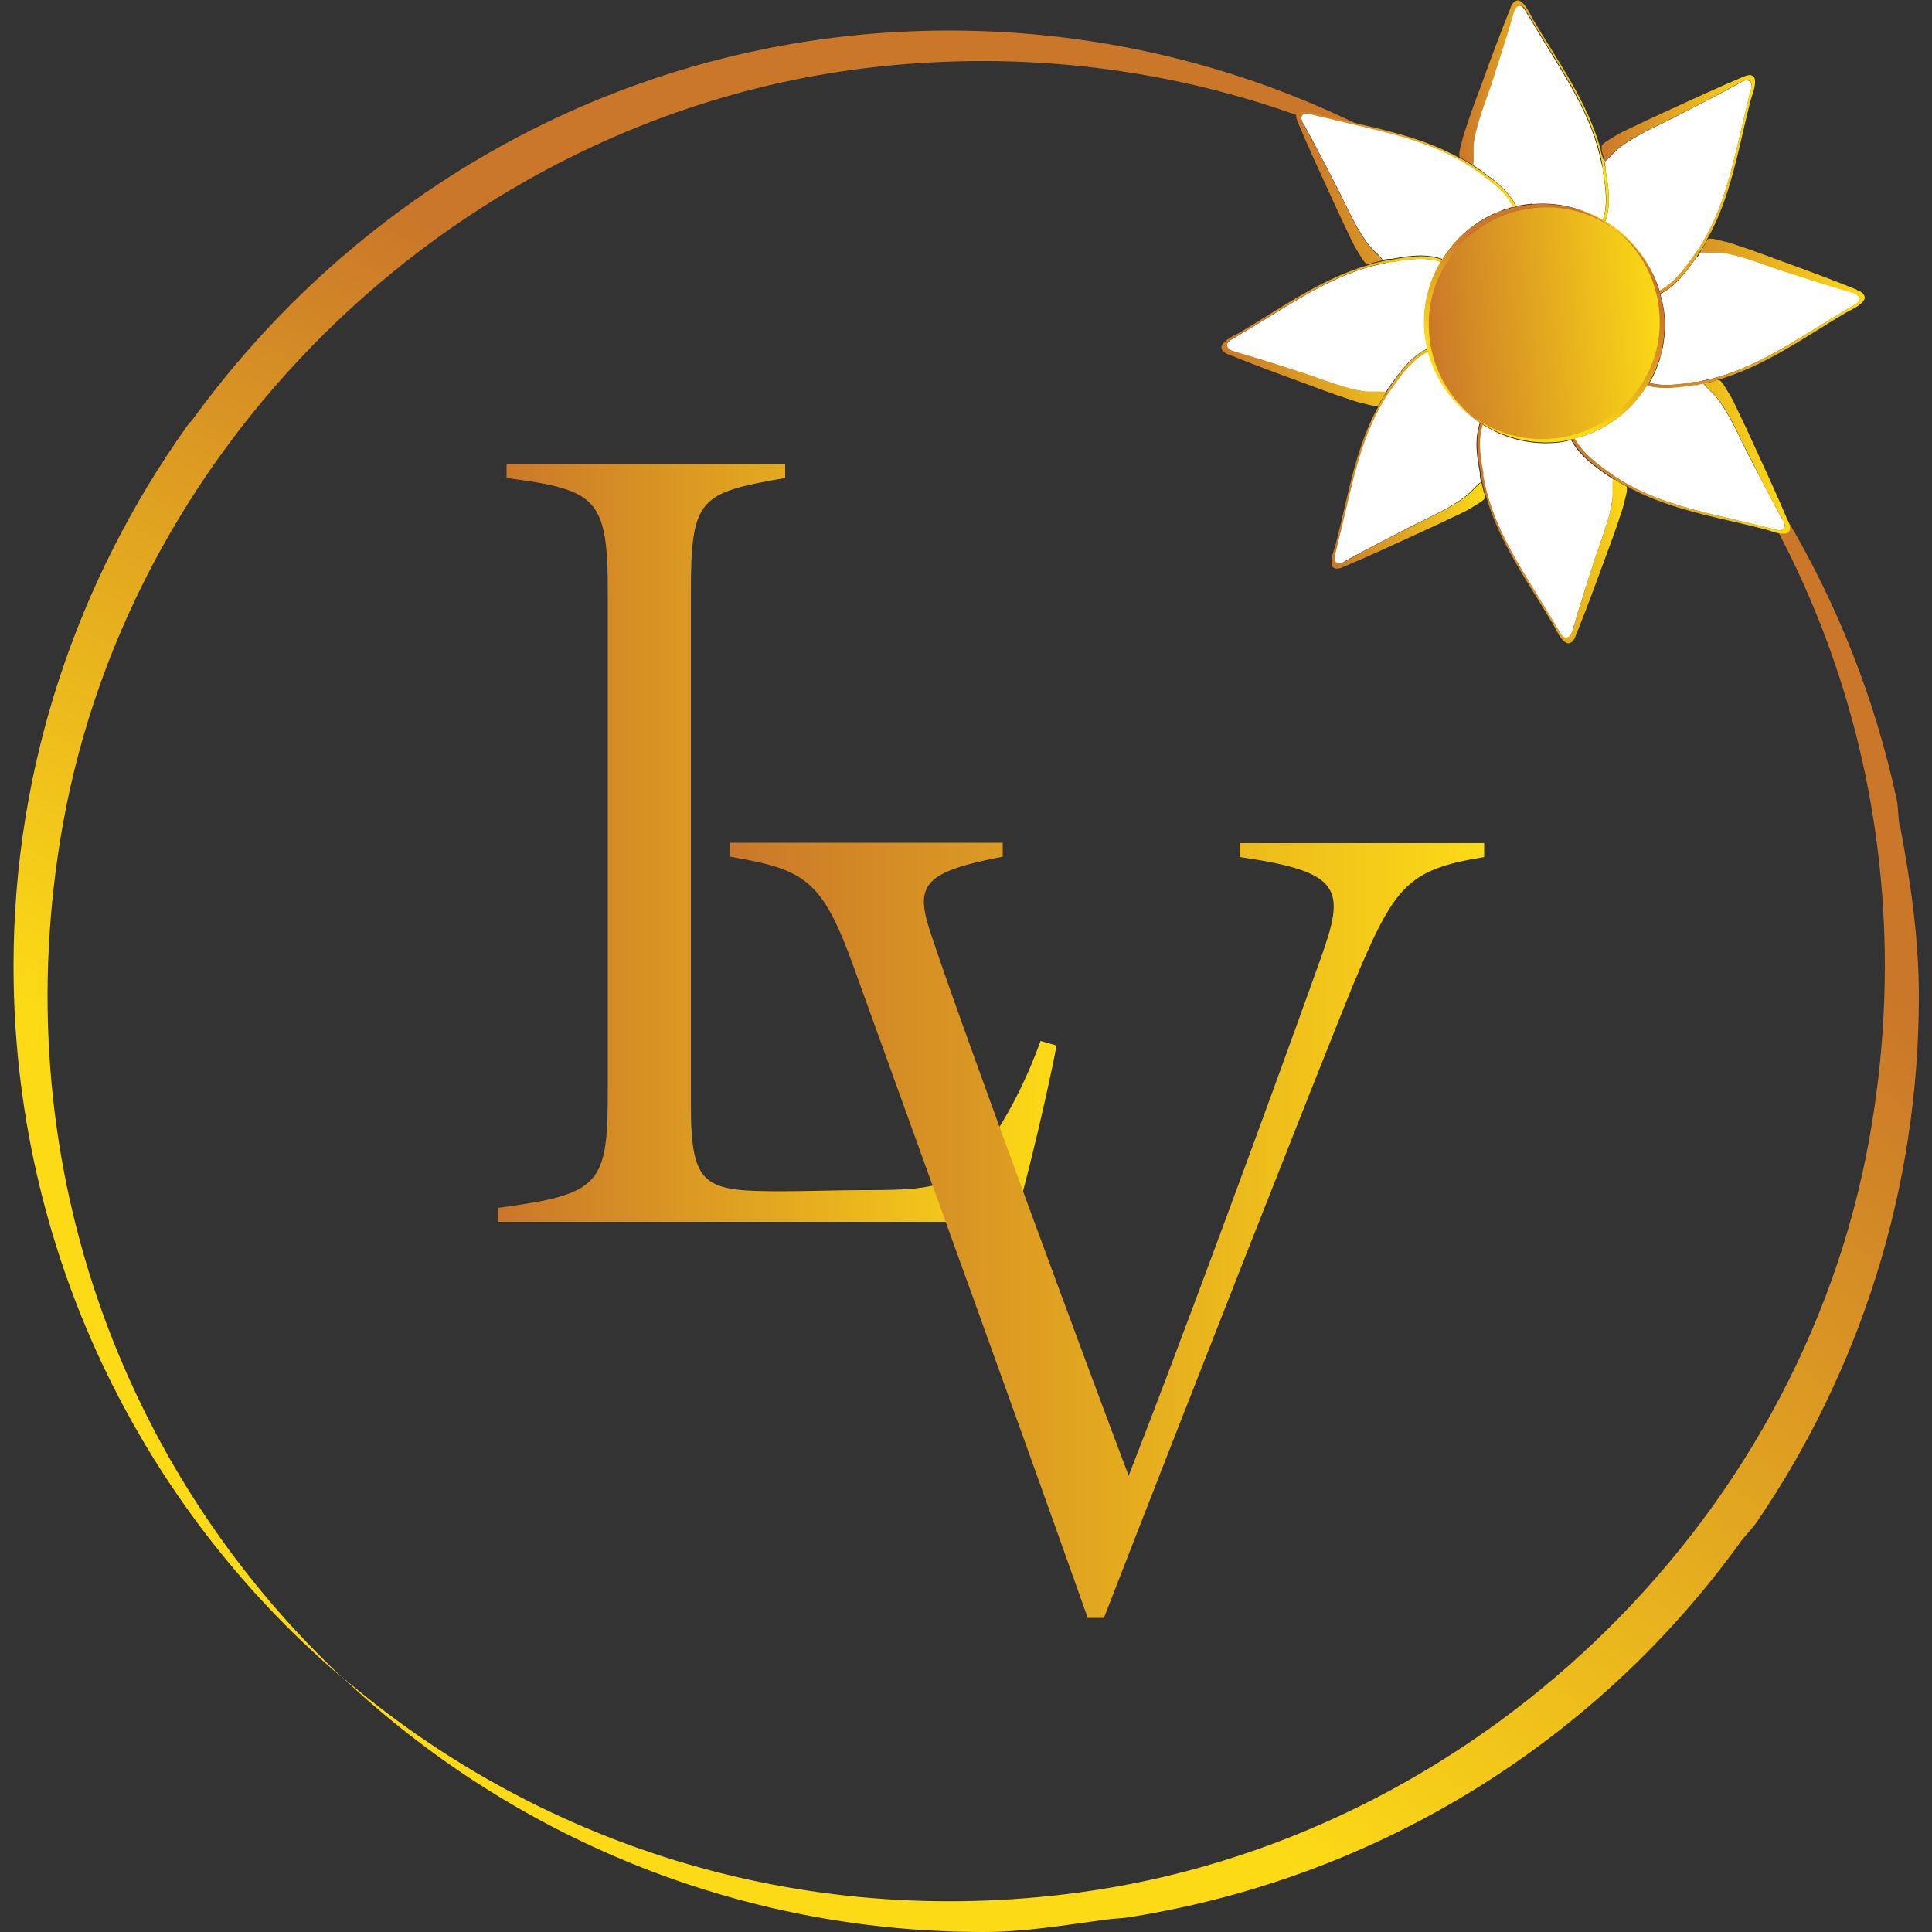
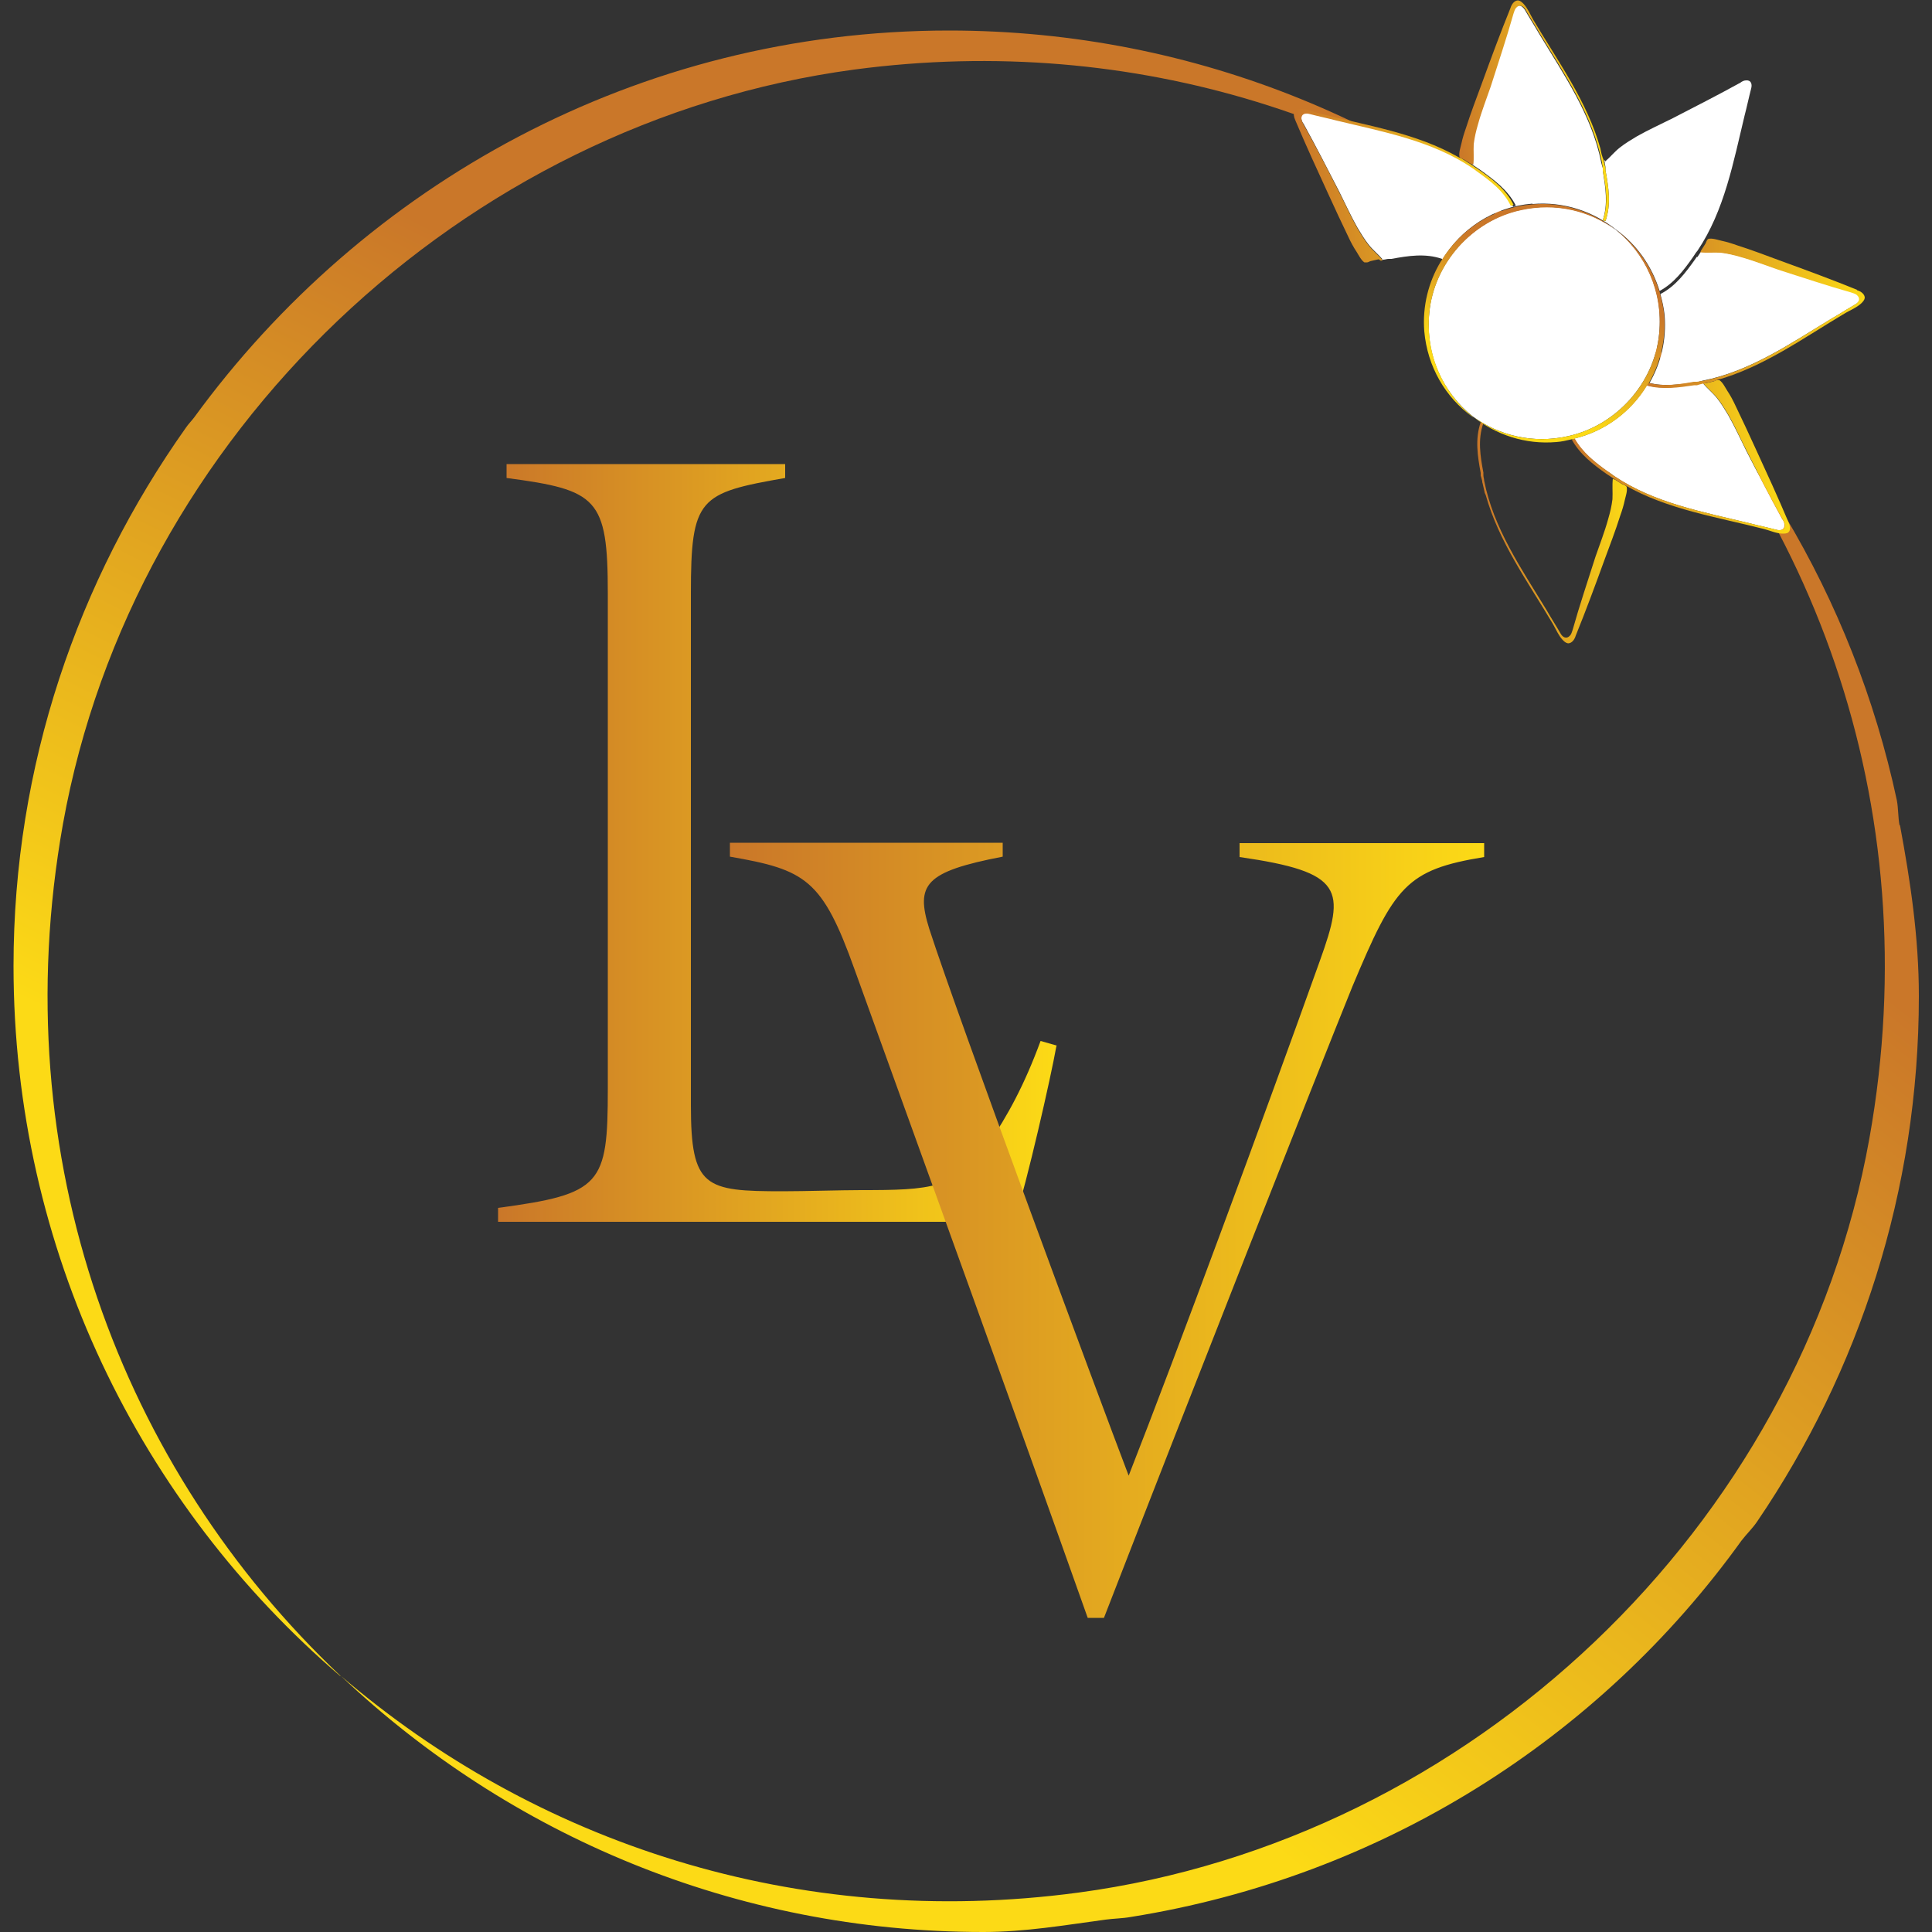
<svg xmlns="http://www.w3.org/2000/svg" xmlns:xlink="http://www.w3.org/1999/xlink" id="Layer_1" data-name="Layer 1" viewBox="0 0 50 50">
  <rect x="0" y="0" width="50" height="50" fill="#333333" stroke="none" />
  <defs>
    <style>
      .cls-1 {
        fill: url(#linear-gradient-2);
      }

      .cls-2 {
        fill: #fff;
      }

      .cls-3 {
        fill: url(#linear-gradient-15);
      }

      .cls-4 {
        fill: url(#linear-gradient-14);
      }

      .cls-5 {
        fill: url(#linear-gradient-6);
      }

      .cls-6 {
        fill: url(#linear-gradient-11);
      }

      .cls-7 {
        fill: url(#linear-gradient-10);
      }

      .cls-8 {
        fill: url(#linear-gradient-5);
      }

      .cls-9 {
        fill: url(#linear-gradient-7);
      }

      .cls-10 {
        fill: url(#linear-gradient-9);
      }

      .cls-11 {
        fill: url(#linear-gradient-3);
      }

      .cls-12 {
        fill: url(#linear-gradient);
      }

      .cls-13 {
        fill: url(#linear-gradient-4);
      }

      .cls-14 {
        fill: url(#linear-gradient-8);
      }

      .cls-15 {
        fill: url(#linear-gradient-12);
      }

      .cls-16 {
        fill: url(#linear-gradient-13);
      }
    </style>
    <linearGradient id="linear-gradient" x1="21.9" y1="11.13" x2="11.89" y2="31.45" gradientUnits="userSpaceOnUse">
      <stop offset="0" stop-color="#ca7729" />
      <stop offset="1" stop-color="#fcda16" />
    </linearGradient>
    <linearGradient id="linear-gradient-2" x1="43.09" y1="21.17" x2="26.21" y2="42.56" xlink:href="#linear-gradient" />
    <linearGradient id="linear-gradient-3" x1="32.56" y1="4.74" x2="38.69" y2="4.74" gradientTransform="translate(4.08 6.54) rotate(-4.66)" xlink:href="#linear-gradient" />
    <linearGradient id="linear-gradient-4" x1="33.78" y1="-.71" x2="37.56" y2="-.71" gradientTransform="translate(4.08 6.54) rotate(-4.66)" xlink:href="#linear-gradient" />
    <linearGradient id="linear-gradient-5" x1="29.66" y1=".78" x2="35.14" y2=".78" gradientTransform="translate(4.08 6.54) rotate(-4.66)" xlink:href="#linear-gradient" />
    <linearGradient id="linear-gradient-6" x1="27.23" y1="4.61" x2="33.12" y2="4.61" gradientTransform="translate(4.08 6.54) rotate(-4.66)" xlink:href="#linear-gradient" />
    <linearGradient id="linear-gradient-7" x1="29.61" y1="7.89" x2="33.72" y2="7.89" gradientTransform="translate(4.08 6.54) rotate(-4.66)" xlink:href="#linear-gradient" />
    <linearGradient id="linear-gradient-8" x1="33.61" y1="10.11" x2="37.39" y2="10.11" gradientTransform="translate(4.08 6.54) rotate(-4.66)" xlink:href="#linear-gradient" />
    <linearGradient id="linear-gradient-9" x1="36.07" y1="8.62" x2="41.51" y2="8.62" gradientTransform="translate(4.08 6.54) rotate(-4.66)" xlink:href="#linear-gradient" />
    <linearGradient id="linear-gradient-10" x1="38.14" y1="4.79" x2="43.94" y2="4.79" gradientTransform="translate(4.08 6.54) rotate(-4.66)" xlink:href="#linear-gradient" />
    <linearGradient id="linear-gradient-11" x1="37.45" y1="1.51" x2="41.56" y2="1.51" gradientTransform="translate(4.08 6.54) rotate(-4.66)" xlink:href="#linear-gradient" />
    <linearGradient id="linear-gradient-12" x1="35.23" y1="2.94" x2="33.97" y2="5.5" gradientTransform="translate(4.08 6.54) rotate(-4.66)" xlink:href="#linear-gradient" />
    <linearGradient id="linear-gradient-13" x1="37.9" y1="4.21" x2="35.77" y2="6.9" gradientTransform="translate(4.08 6.54) rotate(-4.66)" xlink:href="#linear-gradient" />
    <linearGradient id="linear-gradient-14" x1="12.89" y1="21.82" x2="27.34" y2="21.82" xlink:href="#linear-gradient" />
    <linearGradient id="linear-gradient-15" x1="18.89" y1="31.85" x2="38.41" y2="31.85" xlink:href="#linear-gradient" />
  </defs>
  <g>
    <g>
      <path class="cls-12" d="m8.81,43.37C3.16,38.03.08,30,1.63,21.32,3.44,11.25,11.97,3.16,22.11,1.8c7.3-.97,14.08,1.32,19.08,5.61C36.86,3.31,31,.79,24.56.79c-8.05,0-15.14,3.98-19.54,10.02-.07.09-.15.17-.21.26C2.02,15.01.35,19.8.35,25c0,7.35,3.28,13.94,8.46,18.38Z" />
      <path class="cls-1" d="m49.16,21.36c-.04-.21-.03-.44-.07-.65-1.13-5.27-3.95-9.91-7.89-13.3,5.65,5.34,8.73,13.37,7.18,22.05-1.8,10.07-10.33,18.16-20.47,19.52-7.31.98-14.08-1.31-19.09-5.61,4.34,4.11,10.19,6.63,16.63,6.63,1.08,0,2.12-.18,3.16-.32.22-.03.44-.03.66-.07,6.5-1.04,12.12-4.62,15.8-9.74.13-.17.29-.32.41-.5,2.63-3.87,4.18-8.55,4.18-13.59,0-1.52-.22-2.98-.49-4.43Z" />
    </g>
    <g>
      <path class="cls-2" d="m43.91,6.65l-.04.06c-.25.35-.51.7-.9.9.05.18.09.36.11.55.05.63-.09,1.23-.39,1.75.38.1.78.04,1.17-.02h.07s.09-.03.14-.04c1.23-.24,2.28-.97,3.34-1.61.21-.12.41-.25.62-.37.09-.06.16-.16.05-.24-.04-.04-.1-.05-.15-.07-.63-.18-1.26-.39-1.89-.59-.32-.11-.65-.23-.98-.33-.17-.05-.34-.08-.51-.11-.18-.02-.35,0-.53-.01,0,0,0-.02.02-.04-.01.02-.02.03-.03.05-.03.04-.05.08-.08.12Z" />
-       <path class="cls-2" d="m38.12,10.79c-.69-.5-1.17-1.3-1.25-2.22-.05-.65.11-1.27.42-1.79-.41-.14-.85-.07-1.27,0h-.07s-.09.03-.14.04c-1.23.24-2.28.97-3.34,1.61-.21.12-.41.25-.62.37-.09.06-.16.16-.05.24.04.04.1.05.15.07.63.18,1.26.39,1.89.59.32.11.65.23.98.33.17.05.34.08.51.11.18.02.35,0,.53.01,0,0,0,.02-.02.04.01-.02.02-.03.03-.05.03-.04.05-.08.08-.12l.04-.06c.26-.36.52-.72.93-.93l.03.07c-.4.19-.65.55-.91.9l-.04.06s-.05.08-.08.11c-.7,1.04-.93,2.3-1.22,3.5-.06.23-.11.47-.17.7-.03.11,0,.22.13.21.06,0,.11-.03.15-.06.58-.32,1.17-.62,1.75-.92.3-.15.63-.3.93-.47.15-.09.3-.18.44-.29.14-.11.25-.25.38-.36,0,0,0,.02.02.04,0-.02,0-.04-.01-.06,0-.05-.02-.09-.02-.14v-.07c-.08-.43-.15-.88,0-1.31l.07.02c-.14.42-.07.85,0,1.28v.07s.03.09.04.14c.24,1.23.97,2.28,1.61,3.34.12.21.25.41.37.62.06.09.16.16.24.05.04-.04.05-.1.07-.15.18-.63.39-1.26.59-1.89.11-.32.23-.65.33-.98.05-.17.08-.34.11-.51.02-.18,0-.35.01-.53,0,0,.02,0,.04.02-.02-.01-.03-.02-.05-.03-.04-.03-.08-.05-.12-.08l-.06-.04c-.34-.24-.68-.5-.89-.88-.13.03-.26.06-.39.07-.81.07-1.57-.19-2.16-.66Z" />
      <path class="cls-2" d="m39.66,5.28c.81-.07,1.57.19,2.16.66.53.38.93.94,1.13,1.59.37-.2.62-.53.86-.87l.04-.06s.05-.08.08-.11c.7-1.04.93-2.3,1.22-3.5.06-.23.11-.47.17-.7.03-.11,0-.22-.13-.21-.06,0-.11.03-.15.06-.58.32-1.17.62-1.75.92-.3.15-.63.3-.93.47-.15.09-.3.18-.44.29-.14.11-.25.25-.38.36,0,0,0-.02-.02-.04,0,.02,0,.04.01.06,0,.05.02.09.02.14v.07c.08.43.15.88,0,1.31l-.07-.02c.14-.42.07-.85,0-1.28v-.07s-.03-.09-.04-.14c-.24-1.23-.97-2.28-1.61-3.34-.12-.21-.25-.41-.37-.62-.06-.09-.16-.16-.24-.05-.04.04-.05.1-.07.15-.18.63-.39,1.26-.59,1.89-.11.32-.23.65-.33.98-.05.17-.08.34-.11.51-.02.18,0,.35-.01.53,0,0-.02,0-.04-.02.02.01.03.02.05.03.04.03.08.05.12.08l.06.04c.36.26.72.52.93.93l-.07.03c-.19-.4-.55-.65-.9-.91l-.06-.04s-.08-.05-.11-.08c-1.04-.7-2.3-.93-3.5-1.22-.23-.06-.47-.11-.7-.17-.11-.03-.22,0-.21.13,0,.06.03.11.06.15.32.58.62,1.17.92,1.75.15.3.3.63.47.93.09.15.18.3.29.44.11.14.25.25.36.38,0,0-.02,0-.04.02.02,0,.04,0,.06-.01.05,0,.09-.02.14-.02h.07c.43-.08.88-.15,1.31,0v.03c.48-.8,1.33-1.38,2.34-1.46Z" />
      <path class="cls-2" d="m36.99,8.09c-.11,1.11.36,2.08,1.13,2.69.67.49,1.55.71,2.45.51,1.26-.27,2.25-1.38,2.37-2.66.11-1.1-.36-2.08-1.13-2.69-.67-.49-1.55-.71-2.45-.51-1.26.27-2.25,1.38-2.37,2.66Z" />
-       <path class="cls-11" d="m40.49,5.34c-2.32-.36-4.15,1.8-3.42,4.02.34,1.05,1.29,1.85,2.38,2.02,2.32.36,4.15-1.8,3.42-4.02-.34-1.05-1.29-1.85-2.38-2.02Z" />
      <path class="cls-2" d="m40.75,11.36c.2.35.52.6.85.84l.06.04s.08.05.11.08c1.04.7,2.3.93,3.5,1.22.23.06.47.11.7.17.11.03.22,0,.21-.13,0-.06-.03-.11-.06-.15-.32-.58-.62-1.17-.92-1.75-.15-.3-.3-.63-.47-.93-.09-.15-.18-.3-.29-.44-.11-.14-.25-.25-.36-.38,0,0,.02,0,.04-.02-.02,0-.04,0-.06.01-.05,0-.09.02-.14.02h-.07c-.4.08-.82.14-1.23.03-.41.68-1.08,1.19-1.88,1.38Z" />
      <path class="cls-13" d="m38.09,4.24s.04.02.04.02c.02-.17,0-.35.01-.53.02-.17.06-.34.11-.51.09-.33.22-.66.33-.98.2-.63.41-1.25.59-1.89.02-.05.03-.11.07-.15.09-.1.19-.04.24.05.12.21.25.41.37.62.64,1.05,1.37,2.11,1.61,3.34,0,.05.02.09.02.14v.07c.08.42.15.86,0,1.28l.07.02c.15-.43.08-.88,0-1.31v-.07s-.03-.09-.04-.14c0-.02,0-.04-.01-.06-.03-.07-.07-.2-.08-.29-.34-1.22-1.1-2.26-1.74-3.34-.08-.14-.14-.29-.25-.41-.04-.04-.08-.08-.14-.09-.1,0-.17.1-.2.2-.26.64-.5,1.29-.74,1.95-.14.38-.29.77-.41,1.15-.05.14-.09.27-.12.41-.02.09-.07.23-.05.33,0,.02.03.04.05.05.02.01.05.02.07.03.06.04.13.08.19.12Z" />
-       <path class="cls-8" d="m35.74,6.75s.04-.02.04-.02c-.11-.13-.25-.24-.36-.38-.11-.14-.2-.29-.29-.44-.17-.3-.31-.62-.47-.93-.3-.59-.6-1.18-.92-1.75-.03-.05-.05-.1-.06-.15-.01-.13.1-.16.21-.13.23.06.47.11.7.17,1.2.29,2.46.52,3.5,1.22.04.03.08.05.11.08l.06.04c.35.25.71.51.9.91l.07-.03c-.2-.41-.57-.68-.93-.93l-.06-.04s-.08-.05-.12-.08c-.02-.01-.03-.02-.05-.03-.06-.04-.12-.08-.19-.12-.02-.01-.05-.02-.07-.03-1.1-.63-2.38-.82-3.59-1.13-.16-.04-.3-.11-.47-.12-.06,0-.12,0-.16.03-.08.07-.04.19,0,.28.27.64.56,1.27.85,1.9.17.37.34.74.52,1.11.06.13.13.26.21.38.05.08.12.22.2.27.01,0,.04,0,.07,0,.03,0,.05-.02.08-.03.07-.02.14-.03.22-.05Z" />
-       <path class="cls-5" d="m35.85,10.18s.02-.04.02-.04c-.17-.02-.35,0-.53-.01-.17-.02-.34-.06-.51-.11-.33-.09-.66-.22-.98-.33-.63-.2-1.25-.41-1.89-.59-.05-.02-.11-.03-.15-.07-.1-.09-.04-.19.05-.24.21-.12.41-.25.62-.37,1.05-.64,2.11-1.37,3.34-1.61.05,0,.09-.02.14-.02h.07c.42-.08.85-.15,1.27-.01,0-.01.02-.02.02-.03v-.03c-.42-.15-.87-.08-1.3,0h-.07s-.09.03-.14.04c-.02,0-.04,0-.06.01-.07.02-.15.03-.22.05-.03,0-.05.02-.08.03-1.22.34-2.26,1.1-3.34,1.74-.14.08-.29.14-.41.25-.04.04-.08.08-.09.14,0,.1.1.17.2.2.64.26,1.29.5,1.95.74.38.14.77.29,1.15.41.14.05.27.09.41.12.09.02.23.07.33.05.02,0,.04-.03.05-.05.01-.02.02-.05.03-.07.04-.06.08-.13.12-.19Z" />
-       <path class="cls-9" d="m38.35,12.52s-.02-.04-.02-.04c-.13.11-.24.25-.38.36-.14.11-.29.2-.44.29-.3.17-.62.31-.93.47-.59.3-1.18.6-1.75.92-.05.03-.1.05-.15.06-.13.01-.16-.1-.13-.21.06-.23.11-.47.17-.7.29-1.2.52-2.46,1.22-3.5.03-.04.05-.08.08-.11l.04-.06c.25-.35.51-.71.91-.9l-.03-.07c-.41.2-.68.57-.93.93l-.04.06s-.05.08-.08.12c-.01.02-.02.03-.03.05-.04.06-.08.12-.12.19-.01.02-.02.05-.03.07-.63,1.1-.82,2.38-1.13,3.59-.04.16-.11.3-.12.47,0,.06,0,.12.03.16.07.08.19.04.28,0,.64-.27,1.27-.56,1.9-.85.37-.17.74-.34,1.11-.52.13-.06.26-.13.38-.21.08-.05.22-.12.27-.2,0-.01,0-.04,0-.07,0-.03-.02-.05-.03-.08-.02-.07-.03-.14-.05-.22Z" />
+       <path class="cls-8" d="m35.74,6.75s.04-.02.04-.02c-.11-.13-.25-.24-.36-.38-.11-.14-.2-.29-.29-.44-.17-.3-.31-.62-.47-.93-.3-.59-.6-1.18-.92-1.75-.03-.05-.05-.1-.06-.15-.01-.13.1-.16.21-.13.23.06.47.11.7.17,1.2.29,2.46.52,3.5,1.22.04.03.08.05.11.08c.35.25.71.51.9.91l.07-.03c-.2-.41-.57-.68-.93-.93l-.06-.04s-.08-.05-.12-.08c-.02-.01-.03-.02-.05-.03-.06-.04-.12-.08-.19-.12-.02-.01-.05-.02-.07-.03-1.1-.63-2.38-.82-3.59-1.13-.16-.04-.3-.11-.47-.12-.06,0-.12,0-.16.03-.08.07-.04.19,0,.28.27.64.56,1.27.85,1.9.17.37.34.74.52,1.11.06.13.13.26.21.38.05.08.12.22.2.27.01,0,.04,0,.07,0,.03,0,.05-.02.08-.03.07-.02.14-.03.22-.05Z" />
      <path class="cls-14" d="m41.78,12.41s-.04-.02-.04-.02c-.02.17,0,.35-.01.53-.02.17-.06.34-.11.51-.09.33-.22.66-.33.98-.2.63-.41,1.25-.59,1.89-.02.05-.03.11-.07.15-.09.1-.19.04-.24-.05-.12-.21-.25-.41-.37-.62-.64-1.05-1.37-2.11-1.61-3.34,0-.05-.02-.09-.02-.14v-.07c-.08-.42-.15-.86,0-1.28l-.07-.02c-.15.43-.08.88,0,1.31v.07s.03.09.04.14c0,.02,0,.04.01.06.02.07.03.15.05.22,0,.03.02.05.03.08.34,1.22,1.1,2.26,1.74,3.34.08.14.14.29.25.41.04.04.08.08.14.09.1,0,.17-.1.2-.2.26-.64.5-1.29.74-1.95.14-.38.29-.77.41-1.15.05-.14.09-.27.12-.41.02-.09.07-.23.05-.33,0-.02-.03-.04-.05-.05-.02-.01-.05-.02-.07-.03-.06-.04-.13-.08-.19-.12Z" />
      <path class="cls-10" d="m44.13,9.91s-.04.02-.04.02c.11.13.25.24.36.38.11.14.2.29.29.44.17.3.31.62.47.93.3.59.6,1.18.92,1.75.03.05.05.1.06.15.01.13-.1.16-.21.13-.23-.06-.47-.11-.7-.17-1.2-.29-2.46-.52-3.5-1.22-.04-.03-.08-.05-.11-.08l-.06-.04c-.33-.23-.65-.49-.85-.84-.03,0-.05,0-.08.02.21.38.55.64.89.88l.06.04s.08.05.12.08c.02.01.03.02.05.03.06.04.12.08.19.12.02.01.05.02.07.03,1.1.63,2.38.82,3.59,1.13.16.04.3.11.47.12.06,0,.12,0,.16-.03.08-.07.04-.19,0-.28-.27-.64-.56-1.27-.85-1.9-.17-.37-.34-.74-.52-1.11-.06-.13-.13-.26-.21-.38-.05-.08-.12-.22-.2-.27-.01,0-.04,0-.07,0-.03,0-.05.02-.08.03-.07.02-.14.03-.22.05Z" />
      <path class="cls-7" d="m48.06,7.5c-.64-.26-1.29-.5-1.95-.74-.38-.14-.77-.29-1.15-.41-.14-.05-.27-.09-.41-.12-.09-.02-.23-.07-.33-.05-.02,0-.04.03-.05.05-.01.02-.02.05-.03.07-.04.06-.08.13-.12.19,0,.02-.02.04-.02.04.17.02.35,0,.53.01.17.02.34.06.51.11.33.09.66.22.98.33.63.2,1.25.41,1.89.59.05.02.11.03.15.07.1.09.04.19-.05.24-.21.12-.41.25-.62.37-1.05.64-2.11,1.37-3.34,1.61-.05,0-.09.02-.14.02h-.07c-.39.07-.78.13-1.17.03-.01.02-.03.04-.05.07.41.11.82.05,1.23-.01h.07s.09-.03.14-.04c.02,0,.04,0,.06-.01.07-.02.15-.03.22-.05.03,0,.05-.02.08-.03,1.22-.34,2.26-1.1,3.34-1.74.14-.08.29-.14.41-.25.04-.04.08-.08.09-.14,0-.1-.1-.17-.2-.2Z" />
-       <path class="cls-6" d="m41.52,4.13s.02.04.02.04c.13-.11.24-.25.38-.36.14-.11.29-.2.44-.29.3-.17.62-.31.93-.47.59-.3,1.18-.6,1.75-.92.05-.03.1-.05.15-.06.13-.01.16.1.13.21-.06.23-.11.47-.17.7-.29,1.2-.52,2.46-1.22,3.5-.03.04-.05.08-.08.11l-.04.06c-.24.33-.49.67-.86.87,0,.03,0,.05.02.08.39-.2.66-.56.9-.9l.04-.06s.05-.08.08-.12c.01-.02.02-.03.03-.05.04-.06.08-.12.12-.19.01-.02.02-.05.03-.07.63-1.1.82-2.38,1.13-3.59.04-.16.11-.3.12-.47,0-.06,0-.12-.03-.16-.07-.08-.19-.04-.28,0-.64.27-1.27.56-1.9.85-.37.17-.74.34-1.11.52-.13.06-.26.13-.38.21-.08.05-.22.12-.27.2,0,.01,0,.04,0,.07,0,.09.05.23.08.29Z" />
      <path class="cls-15" d="m38.12,10.79c-.76-.61-1.23-1.59-1.13-2.69.12-1.28,1.11-2.39,2.37-2.66.91-.2,1.78.02,2.45.51-.59-.47-1.35-.73-2.16-.66-1.01.08-1.86.65-2.35,1.46,0,.01-.02.02-.02.03-.31.52-.47,1.14-.42,1.79.08.92.55,1.72,1.25,2.22Z" />
      <path class="cls-16" d="m42.96,7.61s0-.06-.02-.08c-.2-.65-.6-1.2-1.13-1.59.76.61,1.23,1.59,1.13,2.69-.12,1.28-1.11,2.39-2.37,2.66-.91.2-1.78-.02-2.45-.51.59.47,1.35.73,2.16.66.14-.01.26-.04.39-.07.03,0,.06,0,.08-.02.81-.2,1.47-.7,1.88-1.38.01-.02.03-.04.05-.07.29-.51.44-1.12.39-1.75-.02-.19-.06-.37-.11-.55Z" />
    </g>
  </g>
  <g>
    <path class="cls-4" d="m27.34,27.07c-.15.84-.75,3.47-1.09,4.55h-13.36v-.36c2.68-.36,2.84-.6,2.84-3.08v-12.82c0-2.47-.27-2.68-2.62-2.99v-.36h7.21v.36c-2.23.39-2.44.51-2.44,2.99v13.24c0,2.14.36,2.23,2.38,2.23.57,0,1.51-.03,2.02-.03,1.78,0,2.5-.03,3.29-1.18.51-.75.94-1.54,1.36-2.68l.42.12Z" />
    <path class="cls-3" d="m38.41,22.18c-2.02.33-2.32.75-3.41,3.35-.94,2.32-4.16,10.49-6.43,16.34h-.42c-1.99-5.61-4.04-11.25-6.03-16.77-.84-2.35-1.27-2.59-3.23-2.93v-.36h7.06v.36c-2.02.39-2.26.72-1.9,1.87.75,2.32,4.4,12.16,5.16,14.15,1.21-3.08,3.56-9.44,4.95-13.33.66-1.84.63-2.29-2.08-2.68v-.36h6.33v.36Z" />
  </g>
</svg>